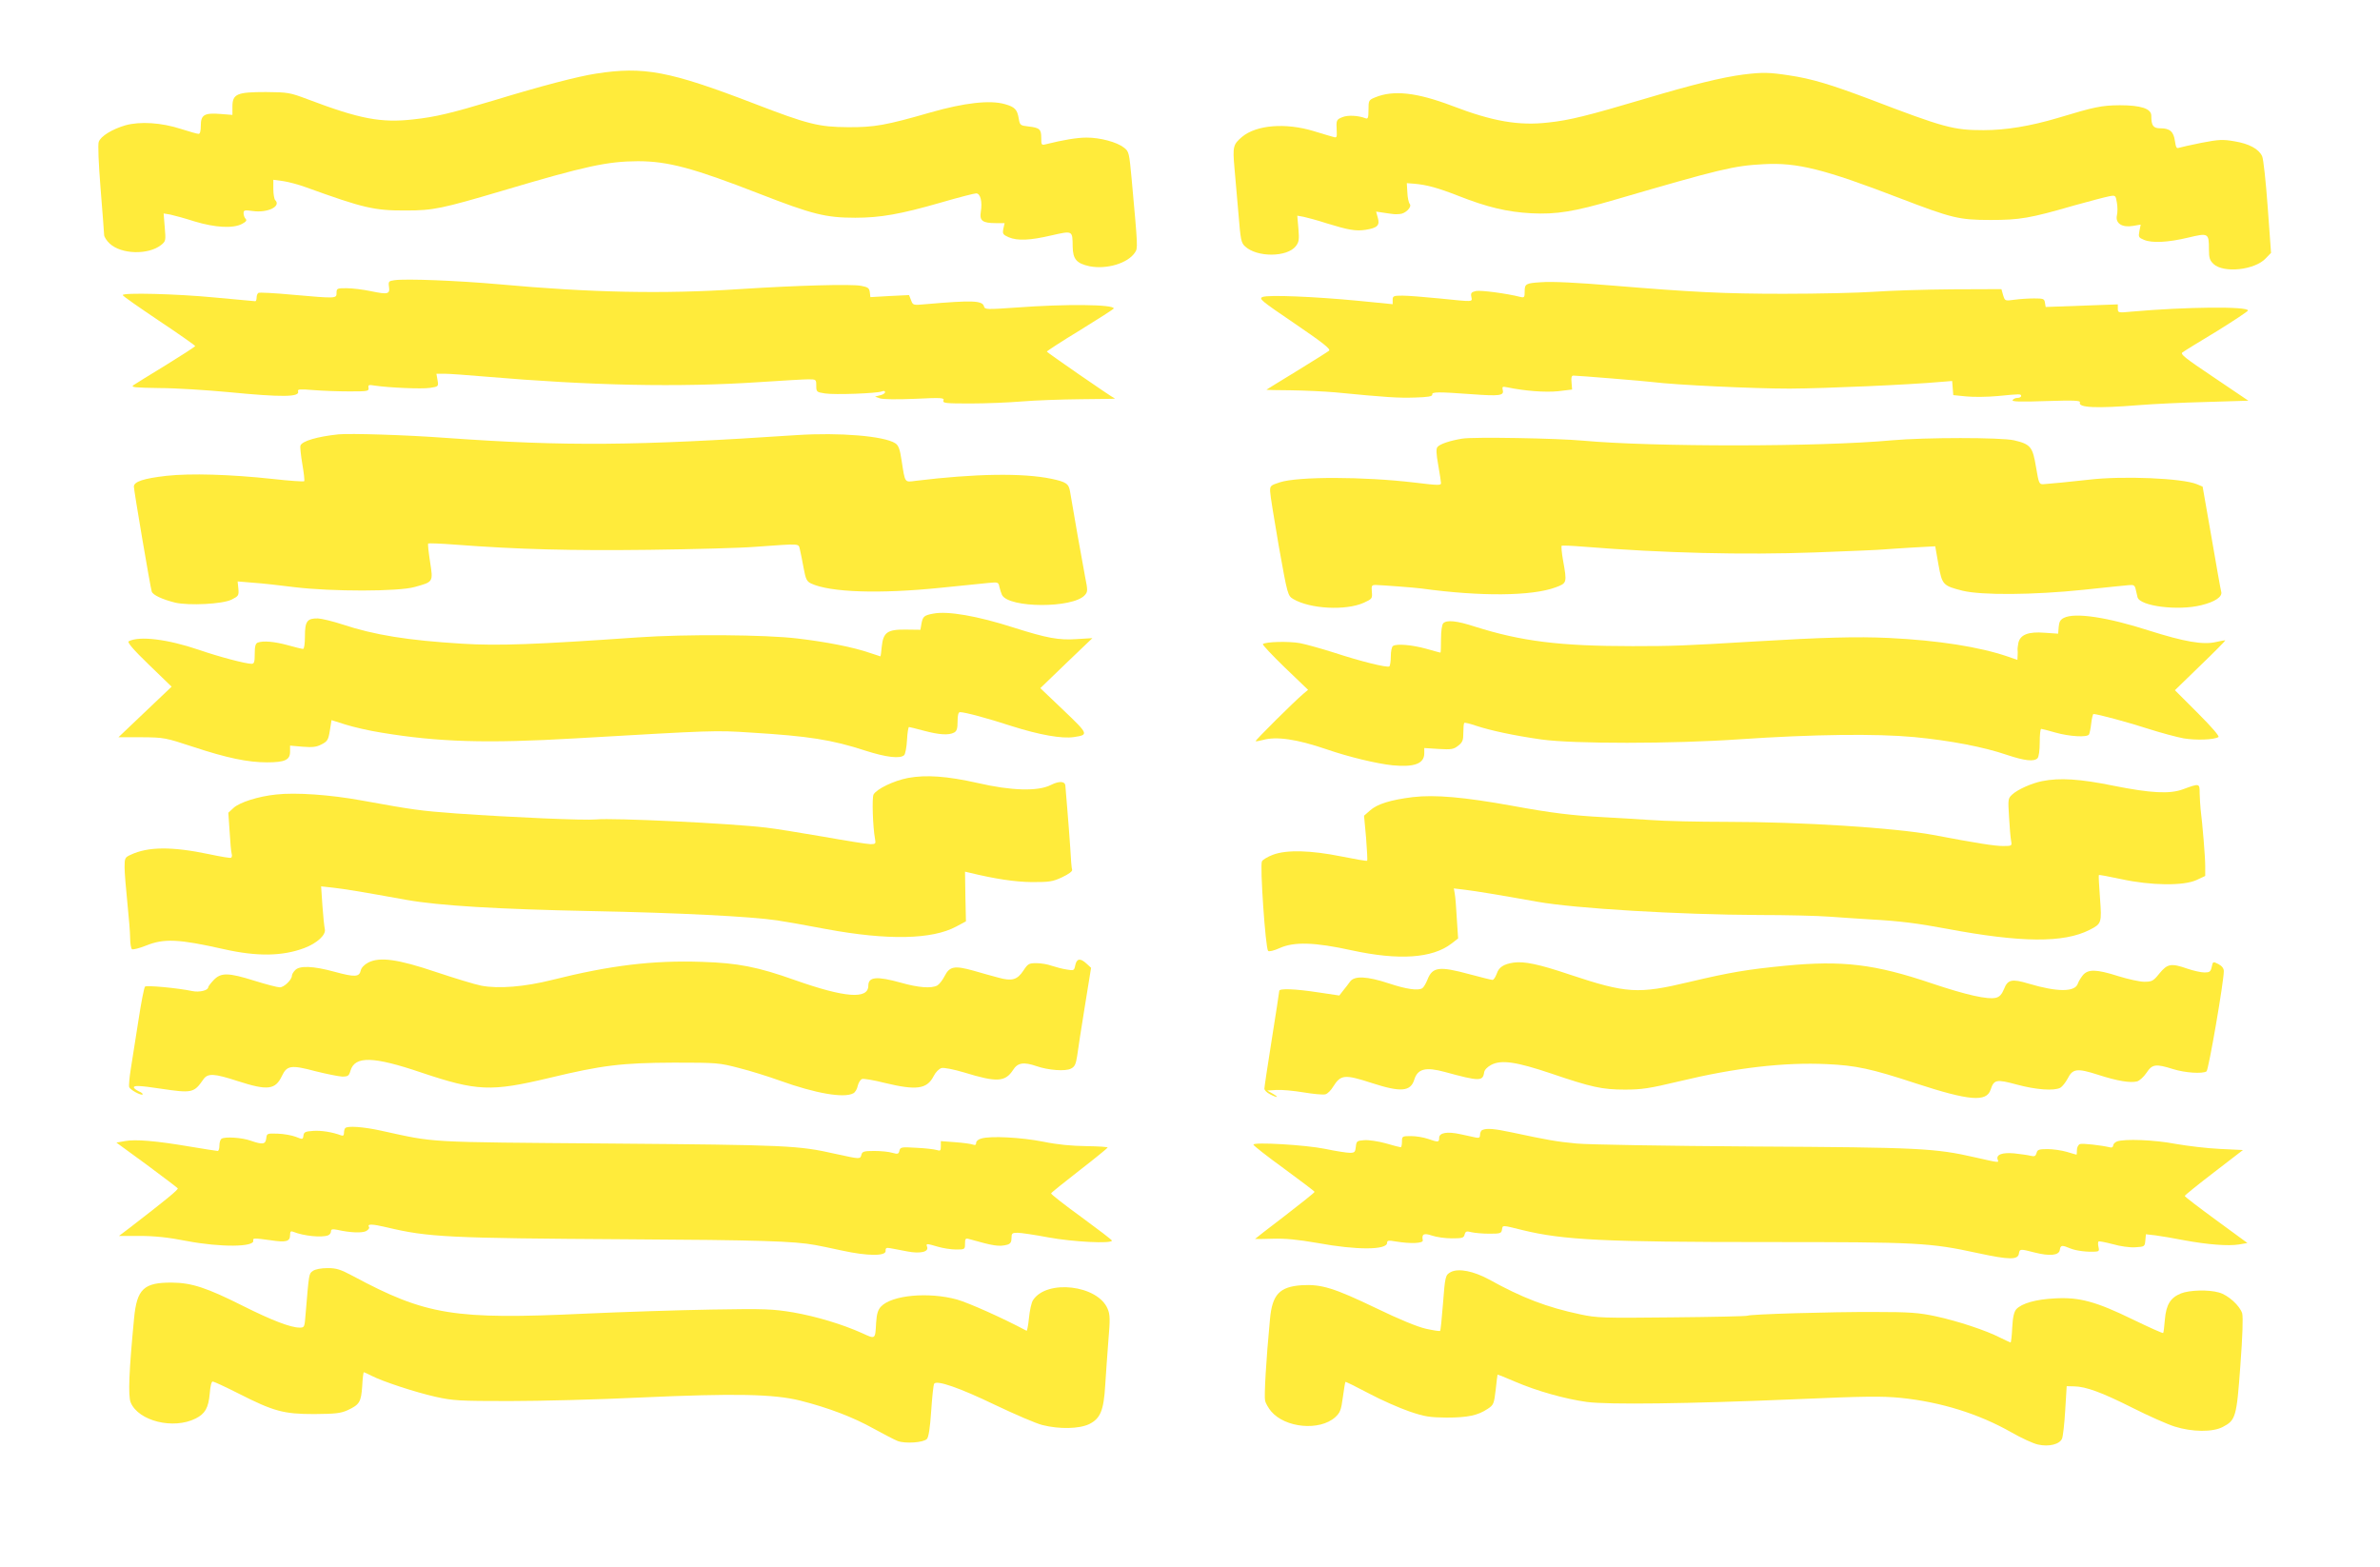
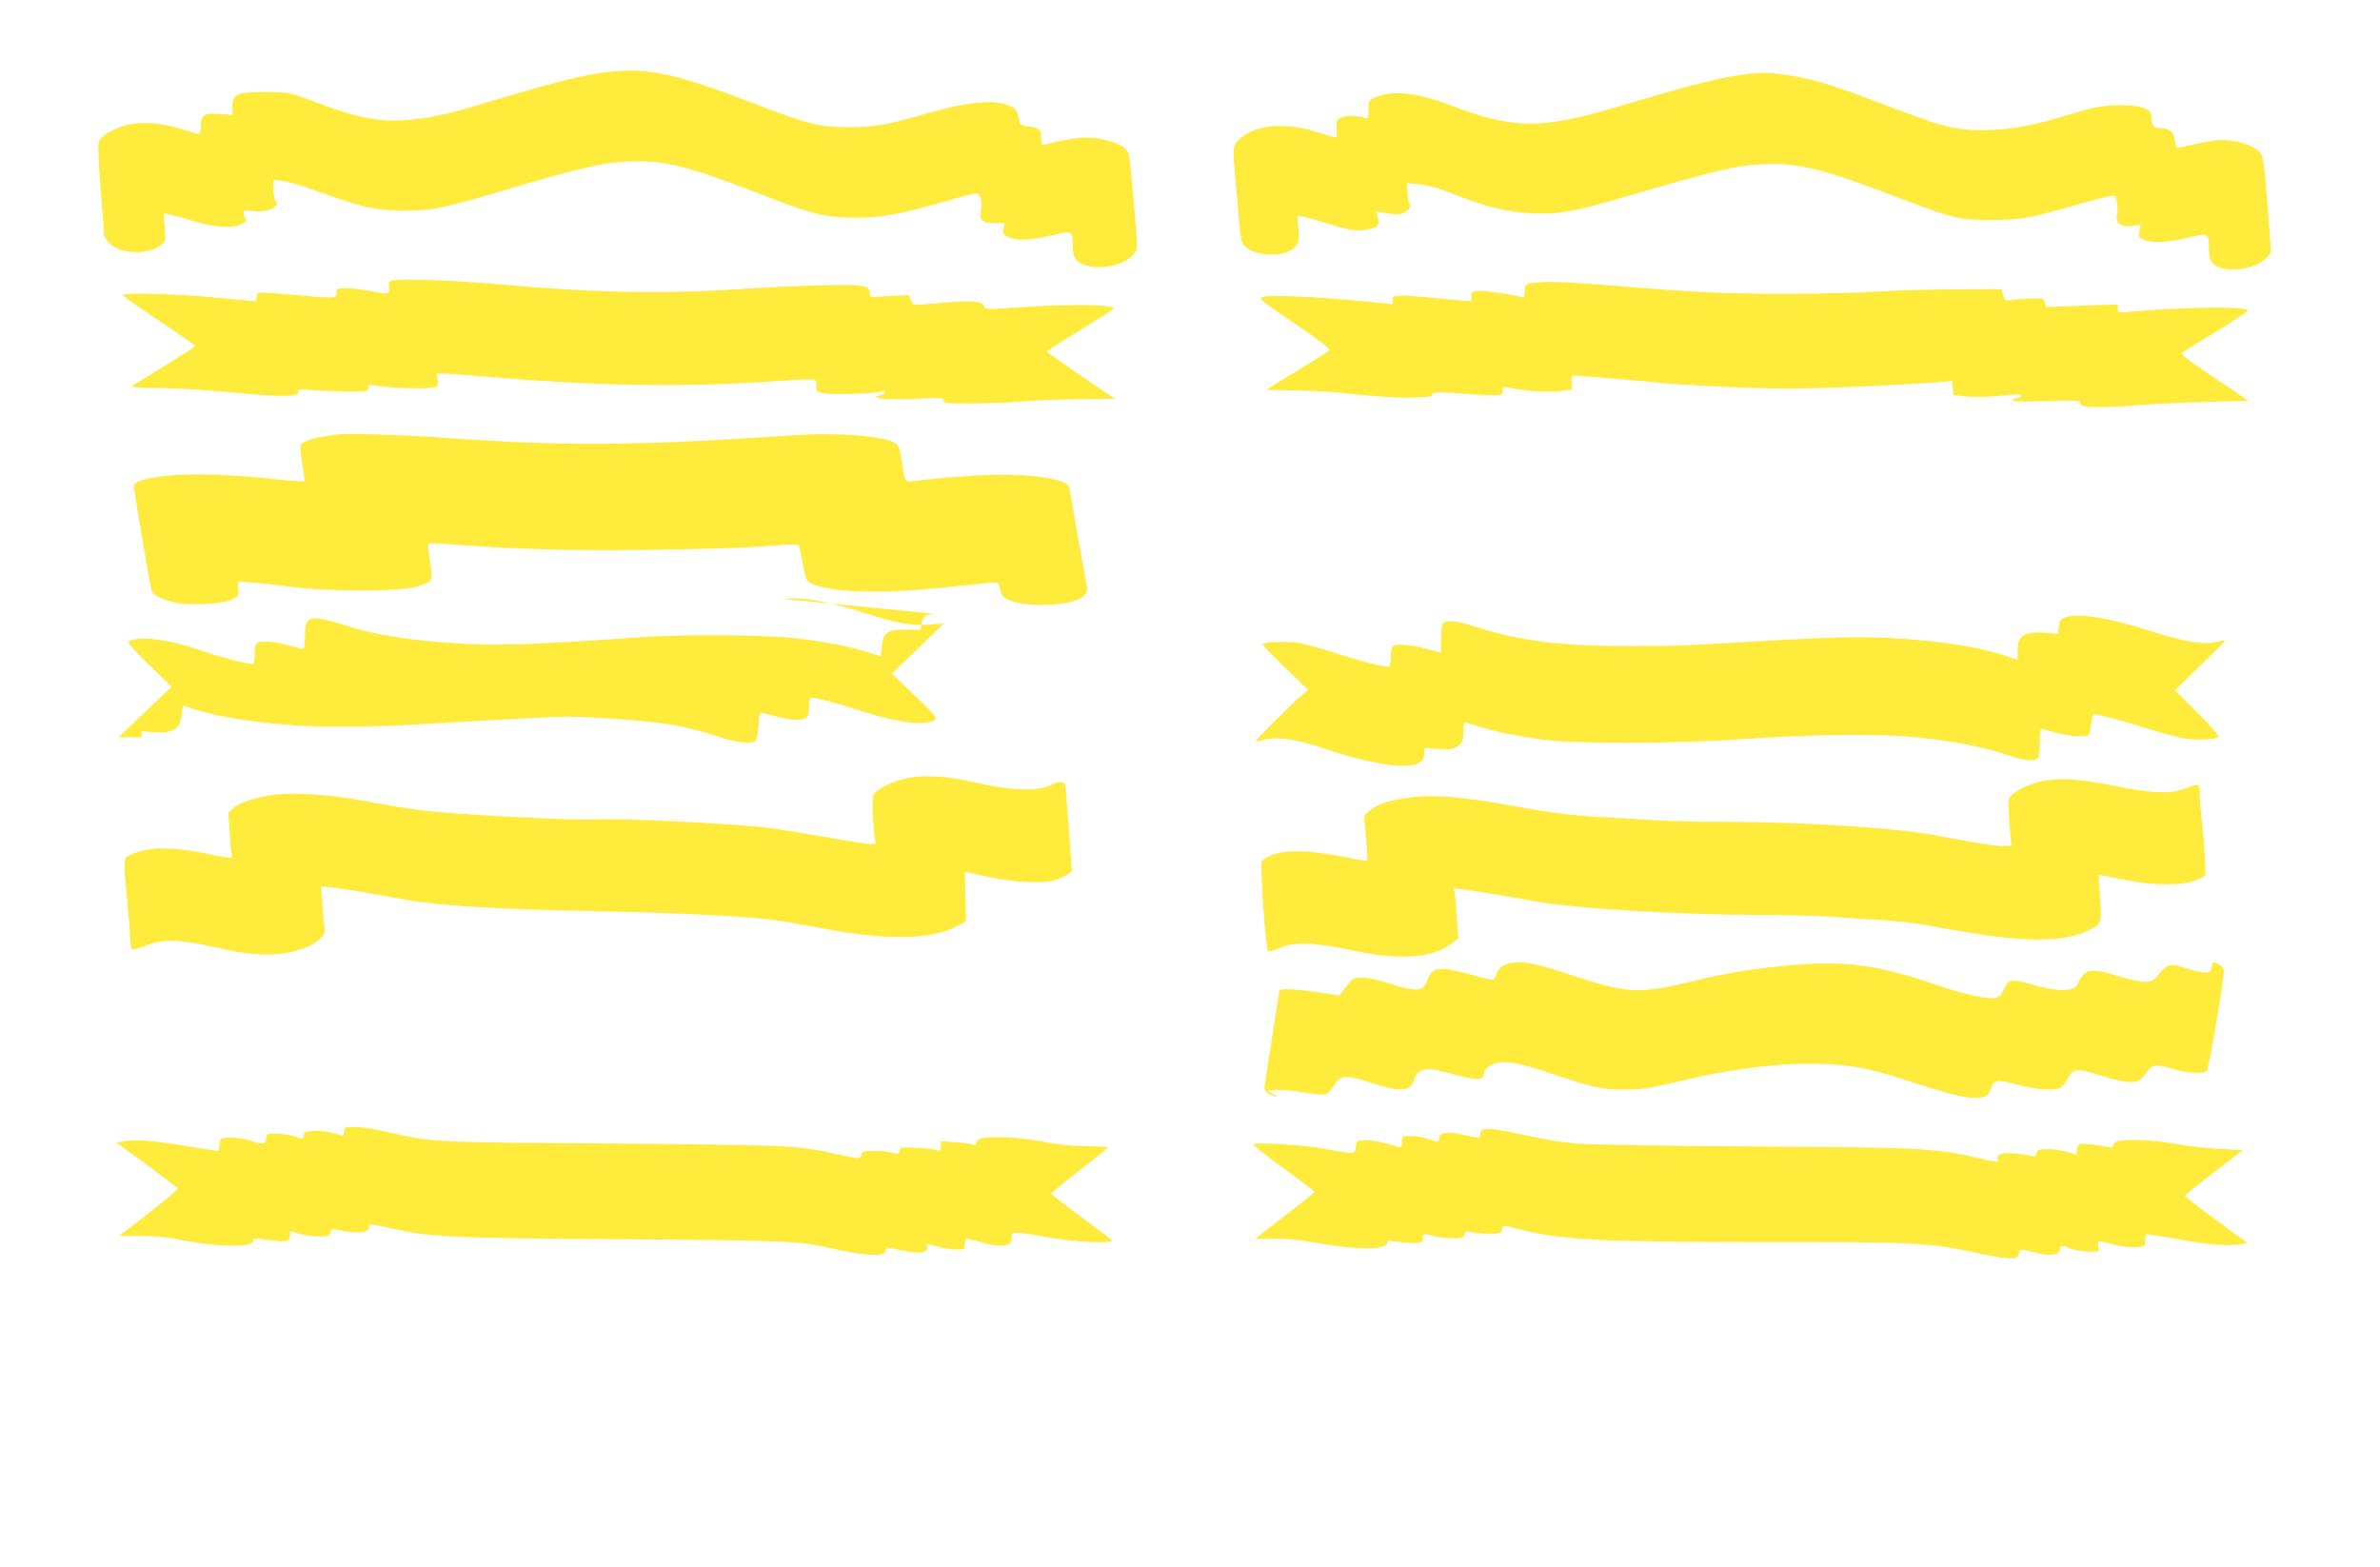
<svg xmlns="http://www.w3.org/2000/svg" version="1.0" width="1280pt" height="843pt" viewBox="0 0 1280 843" preserveAspectRatio="xMidYMid meet">
  <g transform="translate(0,843) scale(0.1,-0.1)" fill="#ffeb3b" stroke="none">
    <path d="M3205 8034 c-97 -15 -290 -65 -549 -144 -230 -69 -313 -89 -432 -102 -175 -20 -289 2 -569 108 -96 36 -105 38 -225 39 -156 0 -180 -10 -180 -79 l0 -44 -63 5 c-87 7 -107 -4 -107 -62 0 -29 -4 -45 -12 -45 -7 0 -49 12 -93 26 -107 35 -222 42 -301 20 -71 -21 -132 -58 -143 -89 -5 -14 -1 -115 10 -252 10 -127 19 -238 19 -248 0 -11 14 -32 30 -47 62 -58 207 -62 276 -8 26 21 26 24 20 96 l-6 74 36 -6 c19 -4 78 -20 131 -37 110 -33 206 -39 255 -13 22 12 27 19 19 27 -6 6 -11 20 -11 30 0 17 5 18 50 12 79 -11 154 25 120 59 -5 5 -10 32 -10 59 l0 50 53 -7 c28 -4 84 -19 122 -33 310 -112 367 -126 540 -125 145 0 192 10 520 107 444 132 561 157 725 158 162 0 297 -36 654 -175 285 -111 357 -129 516 -129 134 0 243 19 458 81 96 28 182 50 192 50 23 0 34 -45 25 -99 -8 -48 9 -61 81 -61 l47 0 -7 -31 c-5 -27 -2 -31 29 -45 48 -20 114 -17 230 10 115 26 113 27 114 -60 1 -68 21 -91 91 -106 92 -18 206 16 244 74 16 24 16 23 -18 397 -13 139 -14 146 -41 167 -38 30 -128 54 -201 54 -52 0 -128 -13 -216 -35 -27 -7 -28 -6 -28 33 0 47 -8 55 -70 62 -43 5 -45 7 -51 42 -8 49 -21 63 -75 78 -80 23 -218 7 -397 -44 -243 -70 -305 -81 -447 -80 -156 1 -214 15 -507 128 -453 174 -591 200 -848 160z" />
    <path d="M9375 8029 c-114 -15 -270 -53 -528 -130 -307 -91 -406 -116 -521 -128 -158 -18 -298 6 -517 90 -190 72 -315 86 -414 45 -34 -14 -35 -17 -35 -67 0 -43 -3 -50 -16 -45 -39 15 -96 18 -124 6 -33 -13 -34 -16 -31 -74 2 -33 0 -38 -16 -33 -10 2 -58 17 -108 32 -152 46 -308 33 -385 -31 -48 -41 -51 -52 -41 -166 5 -56 15 -170 22 -252 11 -135 14 -152 35 -171 64 -60 226 -59 273 1 17 22 19 35 14 95 l-6 69 34 -6 c19 -4 75 -19 124 -35 117 -36 156 -43 209 -35 64 10 78 24 66 65 l-9 33 47 -7 c55 -8 51 -8 80 -6 30 1 67 38 54 54 -6 7 -12 34 -13 62 l-3 50 39 -3 c68 -6 125 -21 240 -66 155 -61 262 -86 390 -93 136 -7 232 9 451 73 566 165 639 183 800 191 180 10 326 -27 729 -182 282 -108 320 -118 490 -118 157 0 212 9 450 78 83 23 166 45 187 49 36 7 36 6 43 -34 4 -22 4 -53 0 -69 -9 -42 28 -66 86 -56 l42 7 -7 -35 c-6 -32 -4 -35 25 -47 43 -18 128 -14 237 12 109 26 112 25 112 -63 0 -46 4 -59 25 -79 54 -50 220 -33 280 30 l29 30 -18 247 c-10 137 -23 259 -30 273 -18 39 -70 67 -148 80 -64 11 -84 10 -178 -8 -59 -12 -113 -24 -122 -27 -12 -5 -16 3 -21 37 -7 50 -27 68 -78 68 -39 0 -49 14 -49 68 0 38 -57 56 -170 56 -98 -1 -133 -8 -335 -69 -145 -43 -276 -65 -397 -65 -161 0 -211 13 -608 165 -215 81 -317 112 -440 130 -105 16 -141 17 -245 4z" />
    <path d="M2121 6923 c-30 -4 -33 -7 -29 -35 6 -40 -6 -43 -97 -24 -43 9 -101 16 -131 16 -51 0 -54 -1 -54 -25 0 -31 0 -31 -238 -10 -95 9 -177 13 -182 10 -6 -4 -10 -15 -10 -26 0 -10 -3 -19 -7 -19 -5 0 -102 9 -218 20 -207 20 -495 27 -495 13 0 -5 88 -66 195 -138 107 -71 194 -133 195 -136 0 -3 -71 -49 -157 -102 -87 -53 -166 -102 -176 -109 -14 -11 8 -13 140 -15 87 0 255 -11 373 -22 288 -28 385 -27 373 5 -4 11 11 12 84 6 48 -4 135 -7 193 -7 97 0 105 1 102 19 -3 16 1 18 35 12 74 -11 251 -19 296 -12 45 7 46 7 40 42 l-6 34 44 0 c24 0 121 -7 214 -15 573 -49 1046 -59 1480 -30 121 8 239 15 263 15 41 0 42 -1 42 -34 0 -34 2 -35 47 -42 52 -8 279 0 306 11 10 4 17 3 17 -4 0 -6 -12 -14 -27 -17 l-27 -7 25 -9 c14 -6 93 -7 187 -3 147 7 162 6 156 -9 -5 -14 10 -16 143 -16 83 0 208 5 279 11 71 6 213 11 316 12 102 1 186 2 185 3 -29 15 -367 249 -367 253 0 3 81 56 180 116 99 61 180 113 180 116 0 22 -257 25 -524 5 -160 -11 -169 -11 -174 6 -8 32 -62 34 -314 12 -67 -6 -68 -6 -78 21 l-11 28 -104 -5 -104 -6 -3 26 c-3 23 -10 28 -48 35 -53 10 -345 2 -655 -18 -406 -27 -799 -19 -1290 26 -224 20 -503 31 -564 22z" />
    <path d="M8285 6912 c-78 -5 -85 -9 -85 -48 0 -33 -2 -36 -23 -31 -74 19 -213 37 -239 32 -25 -6 -29 -11 -25 -31 5 -29 17 -28 -173 -9 -80 8 -169 15 -197 15 -49 0 -53 -2 -53 -23 l0 -23 -182 18 c-239 23 -486 33 -517 21 -23 -9 -9 -20 172 -143 154 -105 194 -137 185 -146 -7 -6 -85 -55 -173 -109 -88 -54 -162 -99 -164 -101 -1 -1 57 -3 131 -3 73 -1 180 -6 238 -11 276 -27 342 -31 430 -28 69 2 94 6 93 16 -4 15 32 15 211 2 150 -11 176 -8 168 22 -4 19 -2 20 24 15 96 -20 205 -28 274 -21 l75 9 -3 38 c-3 26 0 37 10 37 23 0 392 -30 428 -35 118 -15 538 -35 735 -35 193 1 646 21 812 36 l62 5 3 -38 3 -38 70 -7 c39 -4 114 -3 169 2 122 12 126 12 126 0 0 -5 -9 -10 -19 -10 -11 0 -23 -5 -27 -12 -5 -8 39 -10 180 -5 154 5 187 3 182 -8 -10 -28 91 -32 315 -14 73 6 237 14 362 17 l229 7 -185 125 c-158 106 -183 126 -169 135 9 7 92 58 185 114 92 57 167 107 167 111 0 23 -332 20 -627 -6 -71 -7 -73 -6 -73 16 l0 23 -194 -7 -194 -7 -4 23 c-3 21 -8 23 -58 23 -30 0 -78 -3 -106 -7 -51 -7 -51 -7 -61 25 l-9 32 -264 -1 c-146 -1 -334 -7 -418 -13 -85 -6 -305 -11 -490 -11 -321 0 -493 9 -917 44 -193 16 -326 23 -390 18z" />
    <path d="M1820 6094 c-114 -12 -195 -36 -204 -60 -3 -7 2 -52 10 -100 8 -47 13 -89 10 -92 -3 -3 -79 2 -168 12 -231 25 -443 31 -572 17 -123 -14 -176 -31 -176 -58 0 -20 88 -539 96 -564 5 -19 58 -43 126 -60 74 -17 254 -8 303 16 38 19 40 22 37 59 l-4 39 84 -7 c45 -3 146 -14 223 -24 201 -24 556 -24 645 1 101 28 100 26 83 135 -8 52 -13 96 -10 99 3 2 68 0 144 -6 342 -26 623 -33 1043 -28 239 3 496 10 570 16 252 18 233 19 242 -14 4 -17 13 -61 20 -100 11 -60 17 -72 40 -83 102 -48 368 -57 698 -23 113 11 229 23 257 26 51 5 53 4 58 -22 4 -16 10 -35 14 -43 38 -71 381 -72 445 -1 16 18 17 25 2 98 -13 67 -66 366 -81 459 -7 43 -21 52 -100 69 -154 32 -411 28 -731 -11 -60 -8 -56 -13 -75 109 -9 62 -17 82 -34 93 -60 39 -299 59 -530 44 -869 -58 -1241 -61 -1888 -15 -215 16 -513 25 -577 19z" />
-     <path d="M7864 6071 c-67 -11 -120 -29 -133 -45 -8 -9 -7 -36 4 -97 8 -46 15 -90 15 -97 0 -13 -13 -13 -145 3 -270 32 -624 33 -722 1 -50 -16 -53 -19 -52 -49 0 -18 22 -151 47 -297 47 -263 48 -264 78 -282 90 -53 281 -63 378 -20 46 21 47 23 44 59 -3 34 -1 37 22 37 34 -1 208 -14 245 -19 319 -44 594 -41 721 6 62 23 62 24 40 147 -7 40 -10 74 -7 77 4 2 56 0 116 -5 434 -35 861 -45 1248 -31 188 7 353 14 367 16 14 1 82 6 151 10 l127 7 17 -97 c20 -111 24 -115 130 -142 103 -25 382 -23 650 5 116 12 225 24 243 25 28 3 33 -1 38 -22 3 -15 8 -33 10 -43 13 -48 217 -74 342 -43 75 18 116 46 108 73 -3 9 -26 140 -52 291 l-48 274 -31 13 c-77 32 -398 46 -582 24 -99 -11 -209 -22 -243 -24 -23 -1 -25 3 -40 92 -18 109 -29 123 -118 144 -70 16 -479 16 -657 0 -387 -36 -1287 -36 -1660 -2 -141 13 -590 21 -651 11z" />
-     <path d="M5020 5130 c-49 -9 -57 -15 -64 -53 l-6 -34 -80 1 c-98 1 -120 -15 -128 -93 -2 -28 -6 -51 -7 -51 -1 0 -27 9 -58 19 -87 30 -227 58 -387 77 -173 21 -603 24 -860 6 -546 -38 -749 -46 -943 -34 -296 18 -474 47 -646 104 -52 17 -111 31 -131 32 -58 1 -70 -15 -70 -95 0 -40 -4 -69 -10 -69 -6 0 -43 9 -82 20 -73 20 -133 25 -162 14 -12 -5 -16 -20 -16 -60 0 -45 -3 -54 -17 -54 -32 0 -176 38 -283 75 -170 58 -321 76 -378 46 -9 -5 26 -46 109 -126 l122 -118 -143 -136 -143 -136 124 0 c122 -1 127 -2 279 -52 179 -59 292 -83 396 -83 96 0 124 13 124 57 l0 33 68 -6 c53 -4 74 -2 102 13 31 16 36 24 44 74 l9 56 76 -24 c41 -13 127 -33 191 -43 307 -51 567 -59 1045 -31 744 43 749 44 945 31 310 -19 432 -38 614 -97 112 -36 188 -45 209 -24 6 6 13 43 15 81 2 39 7 70 11 70 3 0 39 -9 80 -20 83 -22 133 -25 162 -10 15 8 19 22 19 60 0 33 4 50 13 50 27 0 149 -33 278 -75 148 -47 270 -69 335 -59 80 12 79 15 -56 144 l-125 119 140 135 140 134 -82 -5 c-99 -7 -162 5 -342 62 -193 62 -353 90 -431 75z" />
+     <path d="M5020 5130 c-49 -9 -57 -15 -64 -53 l-6 -34 -80 1 c-98 1 -120 -15 -128 -93 -2 -28 -6 -51 -7 -51 -1 0 -27 9 -58 19 -87 30 -227 58 -387 77 -173 21 -603 24 -860 6 -546 -38 -749 -46 -943 -34 -296 18 -474 47 -646 104 -52 17 -111 31 -131 32 -58 1 -70 -15 -70 -95 0 -40 -4 -69 -10 -69 -6 0 -43 9 -82 20 -73 20 -133 25 -162 14 -12 -5 -16 -20 -16 -60 0 -45 -3 -54 -17 -54 -32 0 -176 38 -283 75 -170 58 -321 76 -378 46 -9 -5 26 -46 109 -126 l122 -118 -143 -136 -143 -136 124 0 l0 33 68 -6 c53 -4 74 -2 102 13 31 16 36 24 44 74 l9 56 76 -24 c41 -13 127 -33 191 -43 307 -51 567 -59 1045 -31 744 43 749 44 945 31 310 -19 432 -38 614 -97 112 -36 188 -45 209 -24 6 6 13 43 15 81 2 39 7 70 11 70 3 0 39 -9 80 -20 83 -22 133 -25 162 -10 15 8 19 22 19 60 0 33 4 50 13 50 27 0 149 -33 278 -75 148 -47 270 -69 335 -59 80 12 79 15 -56 144 l-125 119 140 135 140 134 -82 -5 c-99 -7 -162 5 -342 62 -193 62 -353 90 -431 75z" />
    <path d="M11100 5107 c-19 -9 -26 -22 -28 -49 l-3 -36 -73 5 c-87 7 -131 -10 -141 -55 -3 -16 -5 -33 -4 -38 1 -5 1 -19 0 -31 l-1 -22 -52 18 c-152 52 -373 87 -640 100 -170 8 -356 3 -723 -19 -381 -23 -439 -25 -655 -25 -392 0 -598 26 -848 105 -98 32 -151 37 -170 18 -7 -7 -12 -42 -12 -85 0 -40 -1 -73 -3 -73 -1 0 -36 9 -77 21 -76 21 -158 28 -178 15 -7 -4 -12 -29 -12 -56 0 -27 -4 -51 -8 -54 -13 -8 -157 28 -297 74 -66 21 -148 44 -183 51 -60 11 -186 8 -200 -5 -3 -4 50 -60 118 -126 l125 -120 -25 -21 c-48 -40 -261 -252 -257 -255 2 -2 19 1 38 6 73 21 183 5 344 -50 119 -41 269 -77 355 -86 117 -11 170 9 170 65 l0 28 78 -5 c68 -4 80 -2 105 18 23 18 27 29 27 69 0 26 2 50 5 53 3 3 31 -4 63 -15 79 -26 204 -53 352 -74 172 -24 704 -24 1065 1 397 27 736 31 939 12 197 -19 374 -53 500 -96 96 -32 145 -37 164 -18 7 7 12 42 12 85 0 40 3 73 8 73 4 0 39 -9 77 -20 74 -21 170 -27 180 -10 3 5 9 32 12 60 3 27 9 50 12 50 22 0 195 -47 296 -80 66 -21 151 -44 189 -51 66 -11 163 -8 187 7 7 4 -35 53 -111 129 l-123 123 137 133 c75 72 135 133 134 135 -2 1 -25 -3 -51 -9 -69 -16 -170 2 -357 61 -226 73 -401 99 -460 69z" />
    <path d="M4883 4246 c-77 -15 -168 -59 -185 -89 -9 -18 -4 -174 8 -239 5 -25 3 -28 -24 -28 -16 0 -130 18 -253 40 -123 21 -262 44 -309 49 -191 23 -823 53 -913 44 -62 -6 -453 11 -752 32 -200 15 -228 19 -510 70 -169 31 -356 44 -460 32 -97 -10 -196 -42 -229 -72 l-28 -26 7 -102 c3 -56 8 -109 11 -119 3 -9 1 -18 -3 -21 -4 -3 -57 6 -118 19 -200 42 -329 41 -422 -3 -31 -14 -33 -18 -33 -67 0 -28 7 -114 15 -191 8 -77 15 -163 15 -192 0 -28 5 -55 10 -58 6 -3 39 5 74 19 98 40 177 36 421 -19 178 -40 313 -38 431 6 69 26 118 71 111 102 -3 12 -9 69 -13 126 l-7 104 64 -7 c61 -7 143 -20 397 -66 175 -31 492 -50 997 -60 462 -9 856 -29 995 -50 41 -6 161 -27 265 -47 330 -61 568 -56 698 14 l52 28 -3 134 -2 133 22 -5 c140 -34 246 -50 338 -51 93 0 111 2 162 26 36 17 56 32 54 40 -3 7 -7 60 -10 118 -4 58 -11 152 -16 210 -5 58 -9 112 -10 121 0 28 -31 31 -79 7 -69 -35 -212 -31 -393 11 -165 37 -277 45 -375 27z" />
    <path d="M10983 4229 c-56 -11 -132 -45 -161 -72 -23 -21 -23 -26 -17 -122 3 -55 8 -112 11 -127 5 -27 5 -28 -43 -28 -46 0 -141 15 -378 60 -206 38 -705 70 -1110 70 -148 0 -333 4 -410 10 -77 5 -189 12 -250 15 -170 9 -283 23 -490 61 -260 47 -417 61 -537 47 -120 -15 -191 -37 -230 -72 l-32 -28 11 -119 c5 -66 8 -121 6 -123 -2 -3 -64 8 -139 23 -164 33 -294 37 -368 9 -27 -10 -54 -26 -59 -35 -12 -19 19 -467 33 -482 5 -5 31 1 62 15 77 35 188 32 388 -12 253 -55 433 -43 536 36 l36 28 -7 106 c-3 58 -8 119 -11 134 l-5 29 58 -7 c58 -7 180 -27 393 -65 202 -36 757 -69 1190 -71 146 0 317 -4 380 -9 63 -5 165 -11 225 -15 149 -8 251 -21 405 -50 399 -75 629 -77 768 -6 65 33 66 37 56 172 -5 67 -8 122 -6 123 1 2 55 -8 120 -22 161 -35 335 -37 405 -5 l47 22 0 54 c0 48 -14 217 -25 307 -2 19 -4 57 -5 84 0 54 0 54 -90 21 -70 -26 -172 -21 -372 19 -181 37 -291 44 -385 25z" />
-     <path d="M1980 3253 c-21 -11 -37 -28 -40 -43 -8 -35 -32 -36 -142 -6 -113 31 -188 34 -211 8 -10 -10 -17 -23 -17 -29 0 -22 -42 -63 -65 -63 -13 0 -74 16 -135 35 -143 45 -182 45 -221 4 -16 -17 -29 -34 -29 -38 0 -18 -49 -29 -86 -21 -75 16 -246 32 -254 24 -5 -5 -21 -86 -35 -179 -15 -94 -33 -210 -41 -260 -8 -49 -12 -95 -9 -102 5 -14 65 -47 72 -39 3 3 -6 11 -21 17 -14 7 -26 16 -26 21 0 11 31 10 144 -7 169 -25 179 -23 229 49 24 35 56 34 188 -9 158 -51 200 -46 235 28 27 57 49 61 180 26 60 -15 125 -28 144 -29 32 0 37 4 45 32 24 80 123 77 380 -10 301 -101 375 -104 690 -29 283 68 388 81 670 82 232 0 243 -1 350 -29 60 -15 159 -46 220 -68 192 -69 344 -95 394 -68 10 5 21 23 24 40 4 17 14 33 23 37 8 3 64 -6 122 -21 170 -41 227 -34 263 36 11 22 29 40 43 44 13 3 65 -7 122 -24 175 -54 220 -51 262 13 25 40 57 45 127 21 63 -22 156 -29 185 -13 20 10 26 23 33 67 4 30 22 150 41 265 l34 210 -25 23 c-33 30 -52 28 -60 -9 -6 -29 -7 -30 -47 -23 -22 3 -58 13 -80 20 -21 8 -58 14 -82 14 -40 0 -46 -3 -70 -40 -33 -50 -62 -58 -134 -38 -30 8 -92 25 -136 38 -101 28 -127 23 -154 -30 -11 -22 -29 -44 -39 -50 -32 -17 -101 -12 -196 15 -130 36 -175 32 -175 -16 0 -75 -126 -65 -395 30 -200 71 -306 92 -500 98 -266 9 -494 -19 -805 -97 -147 -37 -289 -49 -382 -31 -35 7 -143 40 -242 73 -207 70 -304 83 -366 51z" />
    <path d="M8140 3253 c-53 -8 -79 -25 -90 -59 -7 -19 -17 -34 -23 -34 -7 0 -61 14 -122 30 -165 45 -201 40 -228 -29 -9 -22 -21 -42 -28 -46 -22 -14 -86 -5 -179 26 -118 39 -186 42 -209 10 -9 -12 -25 -34 -37 -48 l-21 -27 -114 17 c-124 19 -209 22 -209 8 0 -5 -18 -122 -40 -260 -22 -138 -40 -258 -40 -266 0 -8 13 -21 30 -30 40 -21 52 -18 15 3 l-30 17 49 3 c27 2 93 -4 147 -13 54 -9 107 -14 118 -10 11 3 30 22 41 41 41 65 61 67 209 19 154 -50 207 -46 227 18 18 59 61 70 164 42 187 -51 205 -51 212 -2 2 13 17 29 38 40 55 29 137 16 324 -47 215 -73 272 -86 395 -86 90 0 131 6 294 45 298 72 563 103 792 92 155 -7 237 -24 477 -103 291 -95 382 -102 404 -34 18 54 30 57 141 27 103 -28 200 -35 234 -17 10 6 28 28 39 49 27 54 51 57 163 21 105 -34 174 -45 210 -36 13 3 36 24 51 46 31 47 49 50 144 20 64 -20 157 -26 179 -12 11 7 93 482 93 539 0 15 -10 28 -29 38 -29 15 -30 14 -36 -15 -6 -26 -11 -30 -39 -30 -18 0 -59 9 -91 20 -89 31 -108 27 -151 -25 -33 -41 -40 -45 -82 -45 -25 0 -87 14 -139 30 -119 38 -164 39 -192 4 -11 -14 -23 -34 -26 -44 -15 -46 -111 -46 -265 0 -90 27 -112 22 -132 -29 -12 -29 -24 -42 -43 -47 -45 -11 -160 15 -345 77 -307 104 -481 125 -791 95 -203 -20 -293 -35 -513 -87 -276 -66 -338 -62 -642 39 -169 57 -247 73 -304 65z" />
    <path d="M1857 2363 c-4 -3 -7 -15 -7 -26 0 -14 -5 -17 -16 -13 -45 17 -105 27 -149 24 -43 -3 -50 -6 -53 -25 -3 -22 -4 -22 -41 -7 -21 8 -64 16 -97 17 -58 2 -59 1 -62 -25 -4 -33 -19 -35 -83 -13 -47 17 -138 23 -157 11 -7 -4 -12 -20 -12 -37 0 -16 -4 -29 -9 -29 -6 0 -74 11 -153 24 -176 30 -289 40 -347 29 l-45 -8 163 -119 c89 -66 164 -123 167 -127 4 -7 -65 -63 -258 -212 l-58 -44 113 0 c78 0 154 -8 250 -27 183 -35 367 -33 359 2 -3 14 4 14 92 2 84 -13 106 -7 106 27 0 20 4 24 18 18 54 -22 151 -32 186 -19 9 3 16 13 16 21 0 12 7 14 33 9 71 -16 134 -18 156 -7 12 7 19 16 16 21 -12 19 15 18 96 -1 223 -53 326 -58 1294 -64 709 -4 898 -10 1010 -31 17 -3 82 -16 145 -30 138 -30 236 -30 233 -1 -1 15 4 18 25 14 15 -3 56 -10 90 -17 71 -14 119 -3 108 25 -7 18 -3 18 58 0 27 -8 71 -15 98 -15 47 0 48 1 48 31 0 28 3 31 23 25 131 -37 160 -42 205 -30 16 5 22 14 22 35 0 26 3 29 33 29 17 0 92 -11 166 -25 130 -24 341 -35 341 -17 0 4 -75 61 -165 127 -91 66 -164 123 -162 127 1 4 70 59 152 123 83 64 151 120 152 123 2 4 -50 7 -115 8 -79 1 -154 8 -232 24 -117 23 -281 32 -332 17 -16 -4 -28 -14 -28 -23 0 -11 -5 -14 -17 -10 -9 4 -52 10 -95 13 l-78 6 0 -28 c0 -24 -3 -26 -22 -20 -13 4 -62 10 -109 12 -81 5 -87 4 -92 -16 -4 -18 -9 -19 -38 -11 -19 6 -62 10 -97 10 -55 0 -65 -3 -69 -20 -7 -25 -5 -25 -138 4 -203 46 -258 48 -1220 56 -1004 8 -927 4 -1225 69 -95 21 -181 27 -193 14z" />
    <path d="M7973 2353 c-7 -2 -13 -14 -13 -25 0 -16 -5 -19 -22 -16 -13 3 -50 11 -83 18 -73 16 -115 8 -115 -20 0 -24 -5 -24 -60 -5 -23 8 -64 15 -91 15 -48 0 -49 -1 -49 -30 0 -16 -3 -30 -7 -30 -4 0 -40 9 -80 21 -40 11 -92 19 -116 17 -39 -3 -42 -5 -45 -35 -3 -29 -7 -33 -32 -33 -16 0 -76 9 -132 21 -108 22 -388 38 -387 23 0 -5 74 -63 165 -129 90 -66 164 -122 164 -125 0 -4 -72 -61 -160 -129 -88 -67 -160 -123 -160 -124 0 -1 42 -1 94 1 69 2 132 -4 242 -23 211 -39 374 -38 374 1 0 13 8 14 48 7 78 -13 147 -10 144 6 -7 34 5 41 49 26 23 -8 71 -15 106 -15 57 0 66 2 70 21 5 17 10 19 37 12 17 -4 60 -8 96 -8 60 0 65 2 68 23 4 24 -1 24 112 -4 218 -53 434 -64 1315 -64 813 0 873 -3 1135 -60 167 -36 213 -36 218 -2 4 26 7 26 84 6 82 -21 132 -16 136 14 4 26 11 27 56 8 31 -13 94 -21 140 -17 14 1 17 6 12 25 -3 12 -3 26 0 29 3 3 37 -4 76 -14 41 -12 93 -19 122 -17 50 3 51 4 54 37 l3 33 52 -6 c29 -4 97 -15 152 -26 130 -24 238 -32 296 -23 l46 8 -168 123 c-93 68 -169 126 -169 130 0 4 71 61 157 127 l156 120 -124 6 c-68 3 -175 16 -238 27 -114 22 -276 28 -316 13 -11 -5 -20 -14 -20 -22 -1 -8 -7 -12 -15 -10 -51 12 -150 23 -164 18 -9 -4 -16 -18 -16 -32 0 -14 -1 -25 -2 -25 -2 0 -25 7 -52 15 -27 8 -74 15 -104 15 -46 0 -55 -3 -59 -21 -5 -17 -11 -20 -32 -15 -14 4 -54 9 -88 13 -66 6 -99 -7 -89 -34 7 -17 9 -17 -119 12 -219 50 -299 54 -1198 59 -461 3 -887 10 -948 16 -107 10 -157 19 -349 60 -94 20 -134 23 -157 13z" />
-     <path d="M1683 1595 c-22 -15 -21 -13 -39 -227 -6 -77 -6 -78 -33 -78 -48 0 -149 39 -303 116 -197 99 -277 125 -383 126 -152 1 -189 -34 -204 -193 -27 -280 -33 -416 -18 -452 42 -100 230 -146 349 -86 52 26 69 58 76 134 3 39 9 65 16 65 6 0 69 -29 140 -65 189 -96 242 -110 406 -110 115 1 142 4 180 21 64 30 72 44 78 129 2 41 6 75 9 75 2 0 21 -9 41 -19 63 -32 234 -88 344 -113 95 -21 126 -23 398 -23 162 0 479 8 704 19 509 23 718 19 861 -17 151 -38 286 -90 393 -150 53 -29 112 -60 130 -67 39 -15 138 -9 157 11 9 9 17 58 23 150 5 75 12 141 16 147 13 21 135 -21 326 -113 107 -51 223 -101 256 -109 91 -23 197 -21 252 5 60 30 78 73 86 209 4 58 11 166 17 240 10 115 9 141 -4 171 -53 128 -327 160 -401 47 -9 -13 -18 -56 -22 -96 -4 -40 -10 -71 -13 -69 -127 68 -311 150 -374 168 -153 42 -351 24 -409 -38 -16 -17 -23 -39 -26 -86 -5 -92 -3 -90 -75 -57 -107 48 -246 90 -372 112 -110 18 -148 20 -440 15 -176 -3 -482 -13 -680 -22 -702 -33 -853 -9 -1248 203 -66 35 -87 42 -135 42 -35 0 -66 -6 -79 -15z" />
-     <path d="M7803 1589 c-30 -16 -31 -22 -43 -177 -6 -75 -12 -138 -15 -140 -2 -2 -37 3 -77 12 -47 11 -142 50 -268 111 -225 108 -293 129 -398 123 -121 -8 -160 -50 -172 -184 -21 -220 -32 -415 -26 -438 3 -13 18 -39 32 -56 76 -90 261 -107 345 -32 26 24 32 38 41 107 6 44 12 81 14 83 1 2 58 -26 126 -62 67 -36 166 -79 218 -97 83 -28 108 -32 200 -33 114 0 169 12 221 47 32 21 34 27 43 102 5 44 9 81 10 82 1 1 44 -16 95 -38 116 -50 269 -93 386 -109 115 -15 540 -10 1128 15 366 16 457 17 560 7 214 -22 418 -85 594 -185 54 -31 119 -61 144 -66 58 -13 116 1 129 32 5 12 13 81 17 152 l8 130 40 -1 c63 -1 148 -32 315 -116 85 -43 187 -88 225 -100 95 -30 206 -31 260 -2 69 36 74 53 94 330 12 160 15 258 10 280 -12 41 -76 100 -126 113 -56 16 -157 13 -203 -5 -57 -23 -80 -60 -87 -141 -3 -38 -7 -70 -9 -72 -2 -3 -75 30 -162 72 -199 97 -289 122 -422 114 -102 -5 -177 -27 -206 -58 -12 -14 -19 -42 -22 -99 -2 -44 -6 -80 -9 -80 -2 0 -27 12 -56 26 -76 39 -227 89 -347 115 -91 19 -135 23 -330 23 -235 1 -669 -12 -682 -20 -4 -3 -187 -7 -405 -9 -372 -4 -404 -3 -493 16 -181 38 -315 90 -492 188 -83 45 -163 61 -205 40z" />
  </g>
</svg>